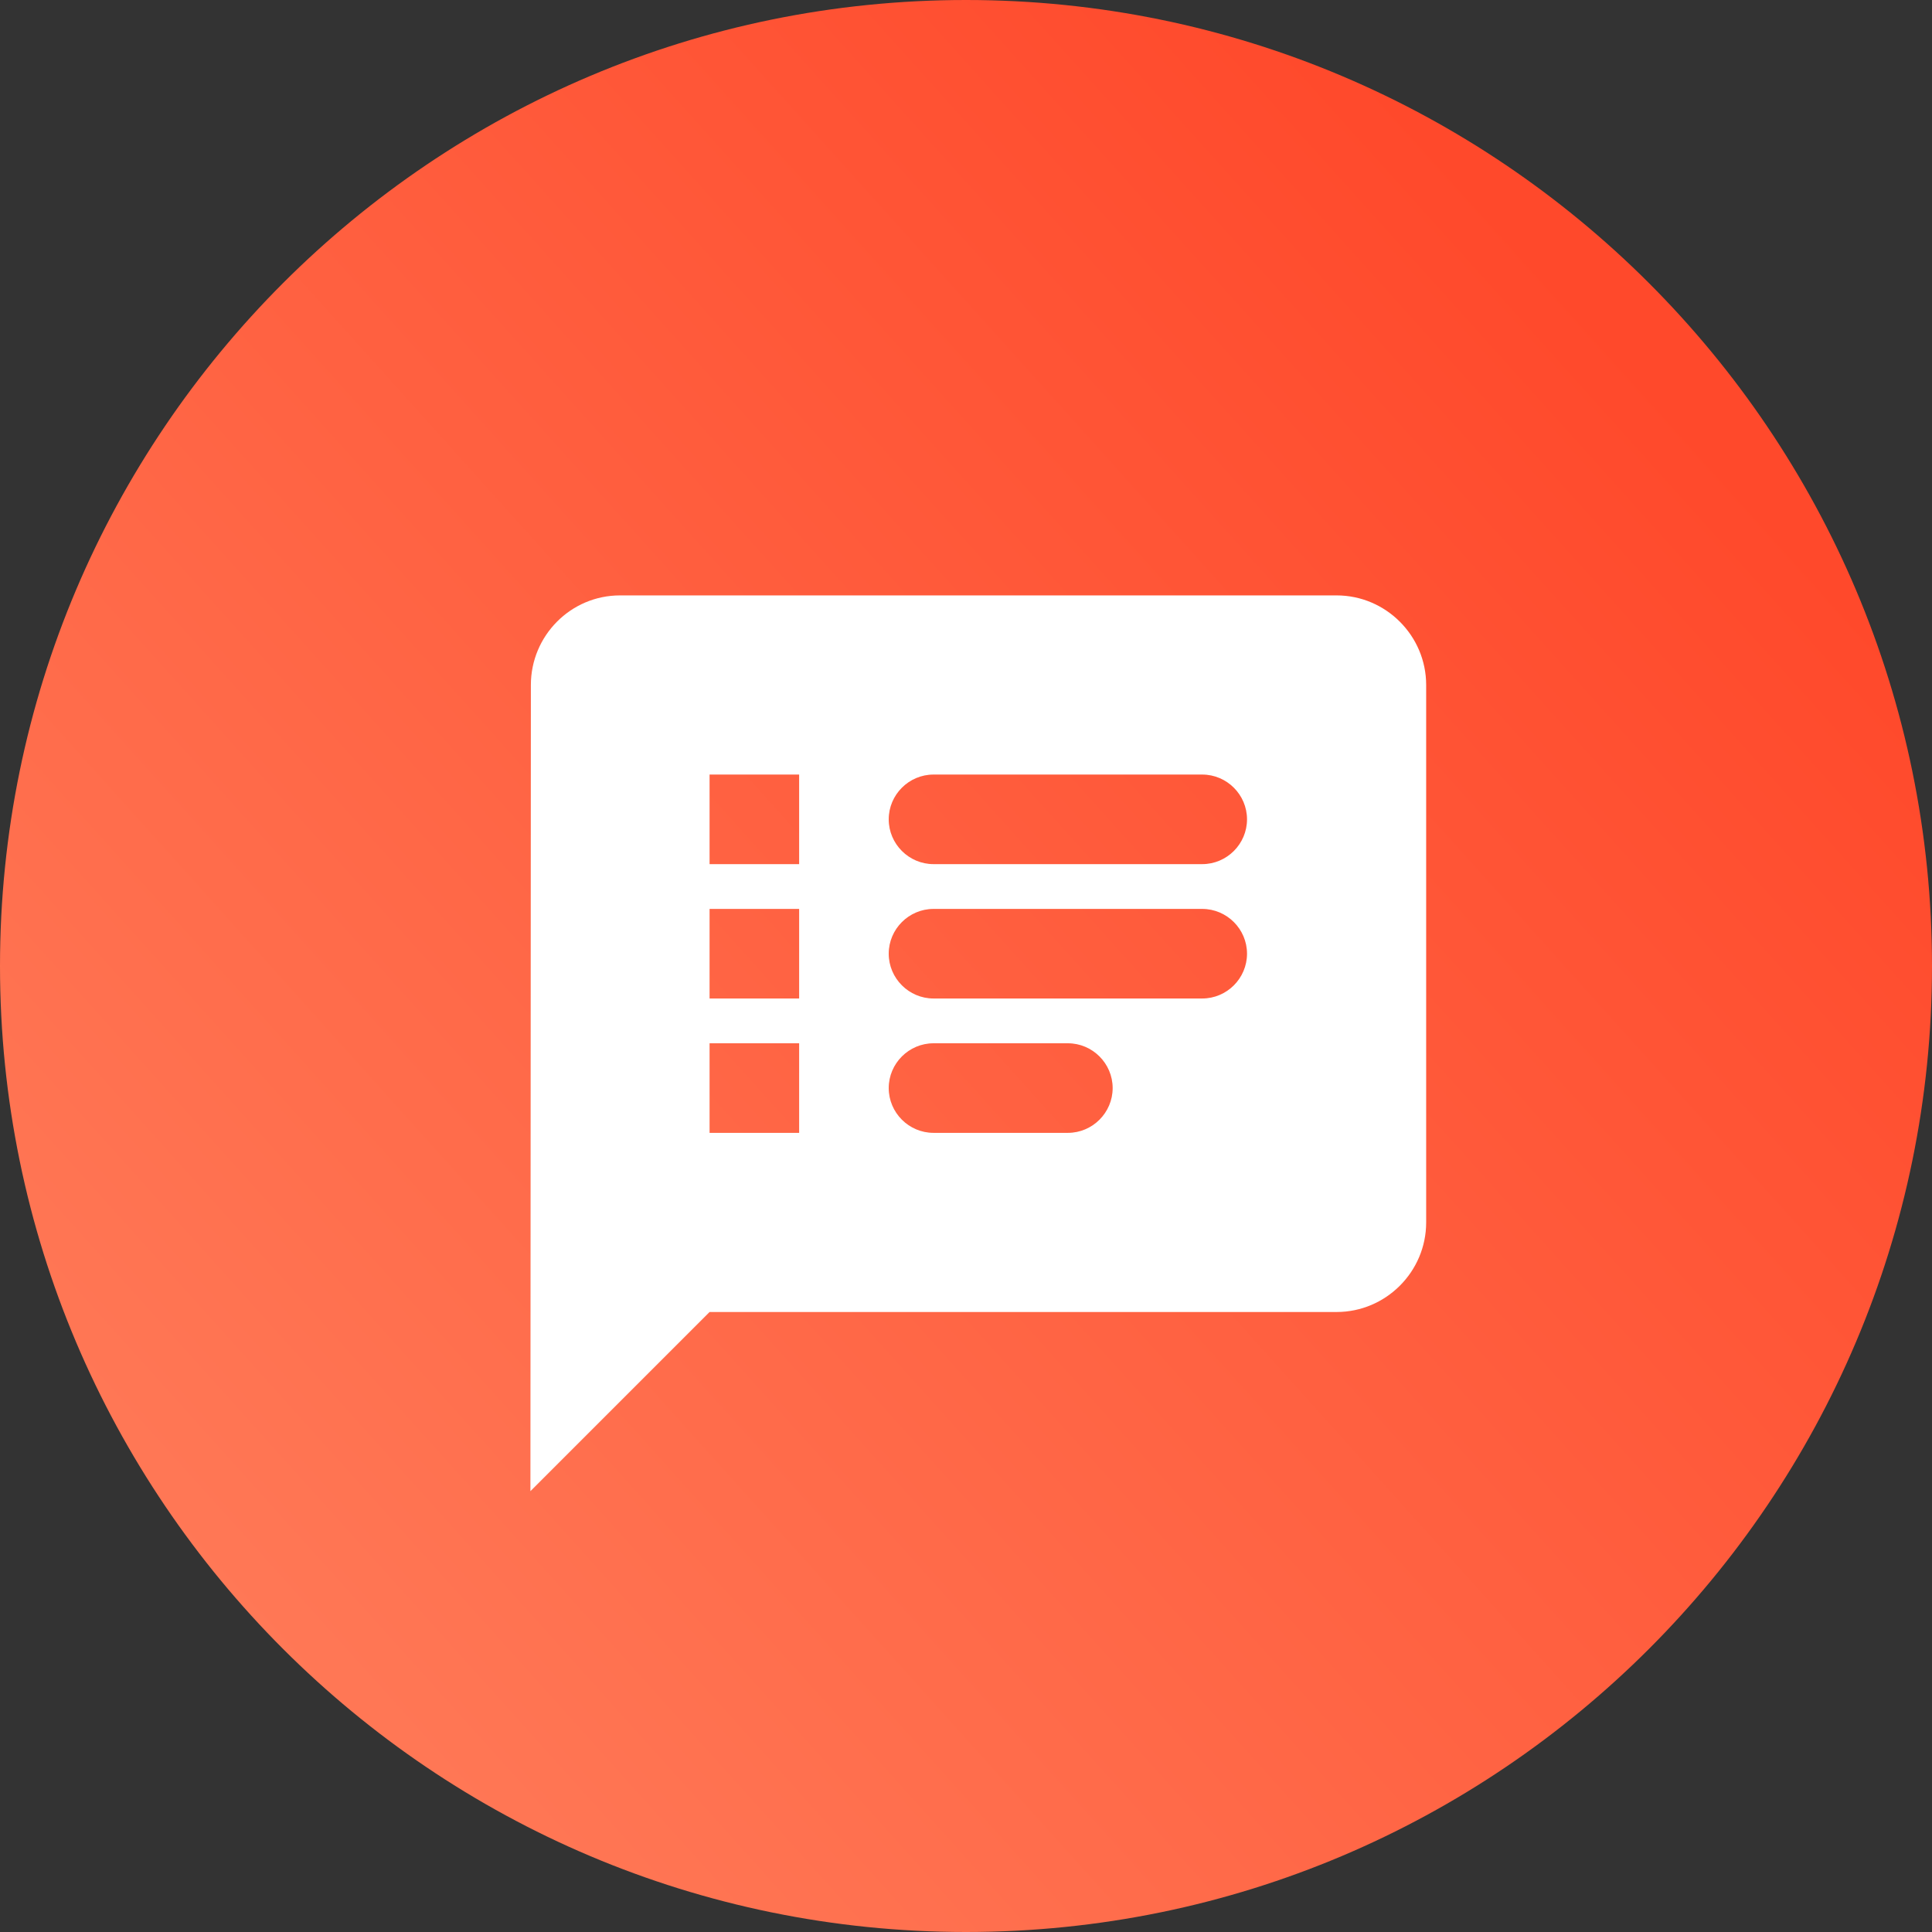
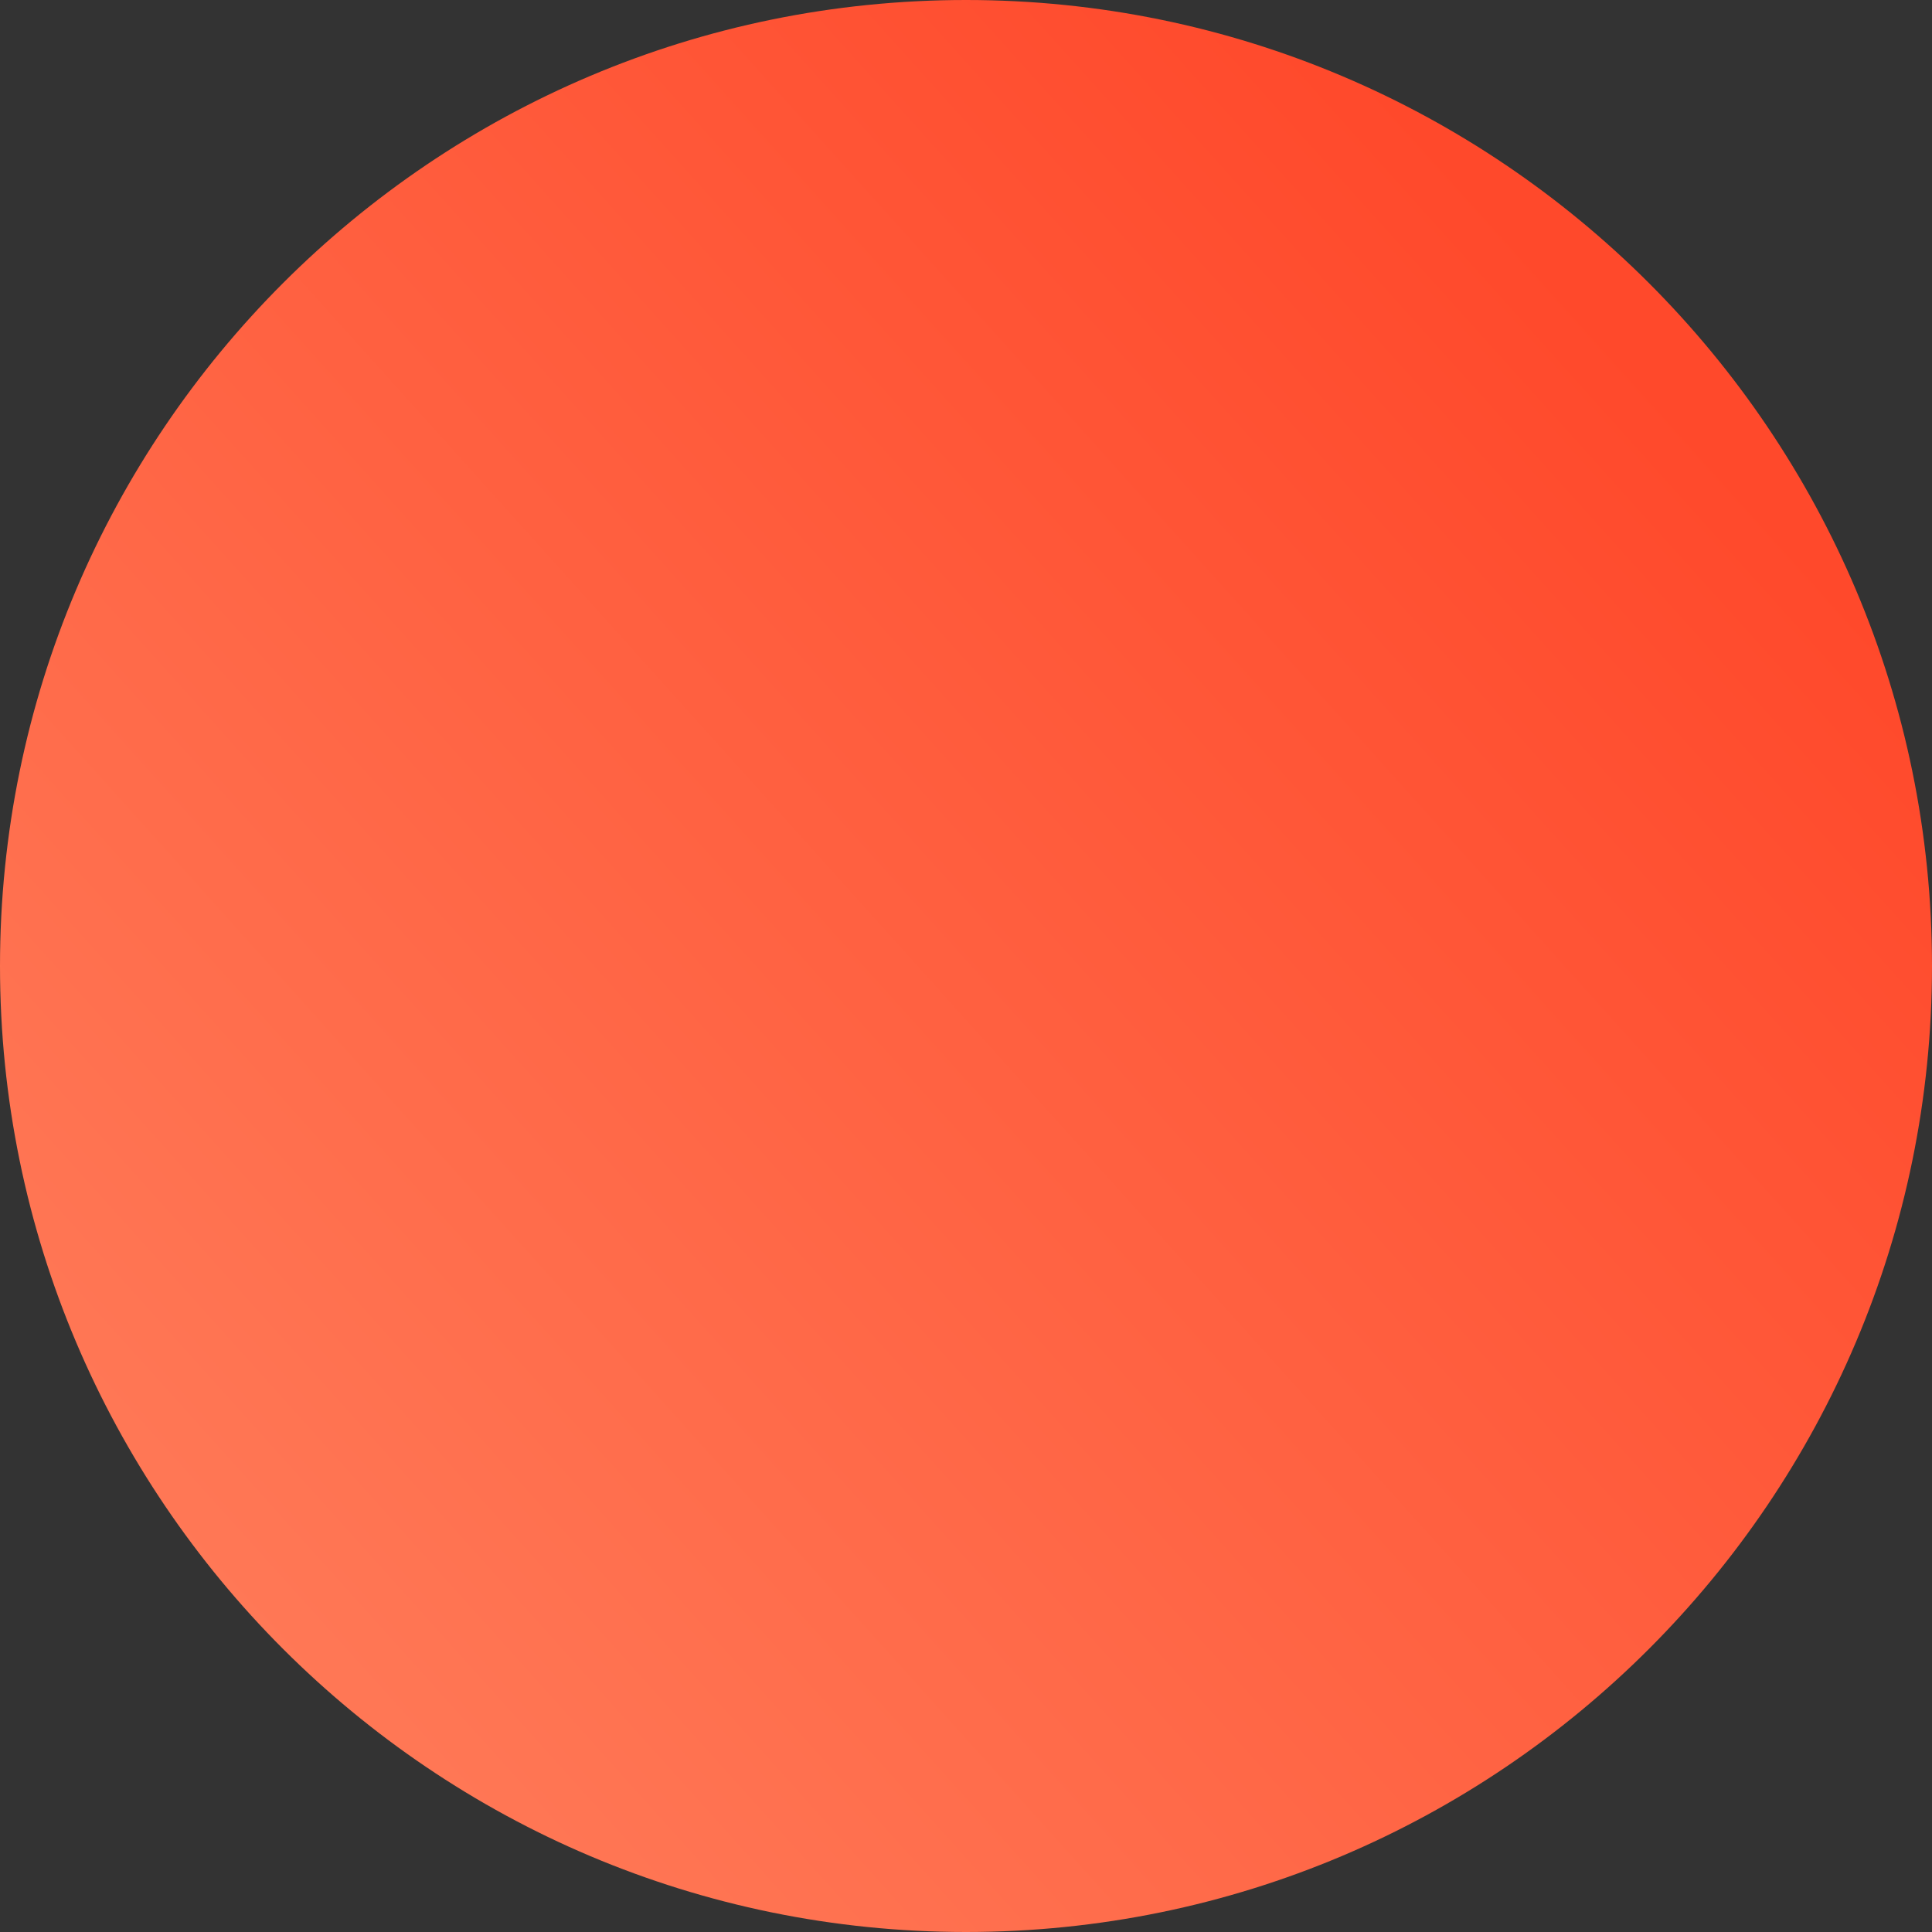
<svg xmlns="http://www.w3.org/2000/svg" width="100%" height="100%" viewBox="0 0 55 55" version="1.1" xml:space="preserve" style="fill-rule:evenodd;clip-rule:evenodd;stroke-linejoin:round;stroke-miterlimit:2;">
  <rect x="0" y="0" width="55" height="55" fill="#333333" stroke="none" />
  <g>
    <path d="M55,27.5C55,12.322 42.678,0 27.5,0C12.322,0 0,12.322 0,27.5C0,42.678 12.322,55 27.5,55C42.678,55 55,42.678 55,27.5Z" style="fill:url(#_Linear1);" />
    <g>
-       <path d="M38.05,16.95L17.65,16.95C16.247,16.95 15.113,18.098 15.113,19.5L15.1,42.45L20.2,37.35L38.05,37.35C39.453,37.35 40.6,36.203 40.6,34.8L40.6,19.5C40.6,18.098 39.453,16.95 38.05,16.95ZM22.75,32.25L20.2,32.25L20.2,29.7L22.75,29.7L22.75,32.25ZM22.75,28.425L20.2,28.425L20.2,25.875L22.75,25.875L22.75,28.425ZM22.75,24.6L20.2,24.6L20.2,22.05L22.75,22.05L22.75,24.6ZM30.4,32.25L26.575,32.25C25.874,32.25 25.3,31.676 25.3,30.975C25.3,30.274 25.874,29.7 26.575,29.7L30.4,29.7C31.101,29.7 31.675,30.274 31.675,30.975C31.675,31.676 31.101,32.25 30.4,32.25ZM34.225,28.425L26.575,28.425C25.874,28.425 25.3,27.851 25.3,27.15C25.3,26.449 25.874,25.875 26.575,25.875L34.225,25.875C34.926,25.875 35.5,26.449 35.5,27.15C35.5,27.851 34.926,28.425 34.225,28.425ZM34.225,24.6L26.575,24.6C25.874,24.6 25.3,24.026 25.3,23.325C25.3,22.624 25.874,22.05 26.575,22.05L34.225,22.05C34.926,22.05 35.5,22.624 35.5,23.325C35.5,24.026 34.926,24.6 34.225,24.6Z" style="fill:white;fill-rule:nonzero;" />
-     </g>
+       </g>
  </g>
  <defs>
    <linearGradient id="_Linear1" x1="0" y1="0" x2="1" y2="0" gradientUnits="userSpaceOnUse" gradientTransform="matrix(40.192,-36.385,36.385,40.192,6.769,46.538)">
      <stop offset="0" style="stop-color:rgb(255,120,86);stop-opacity:1" />
      <stop offset="0" style="stop-color:rgb(255,120,86);stop-opacity:1" />
      <stop offset="1" style="stop-color:rgb(255,73,43);stop-opacity:1" />
    </linearGradient>
  </defs>
</svg>